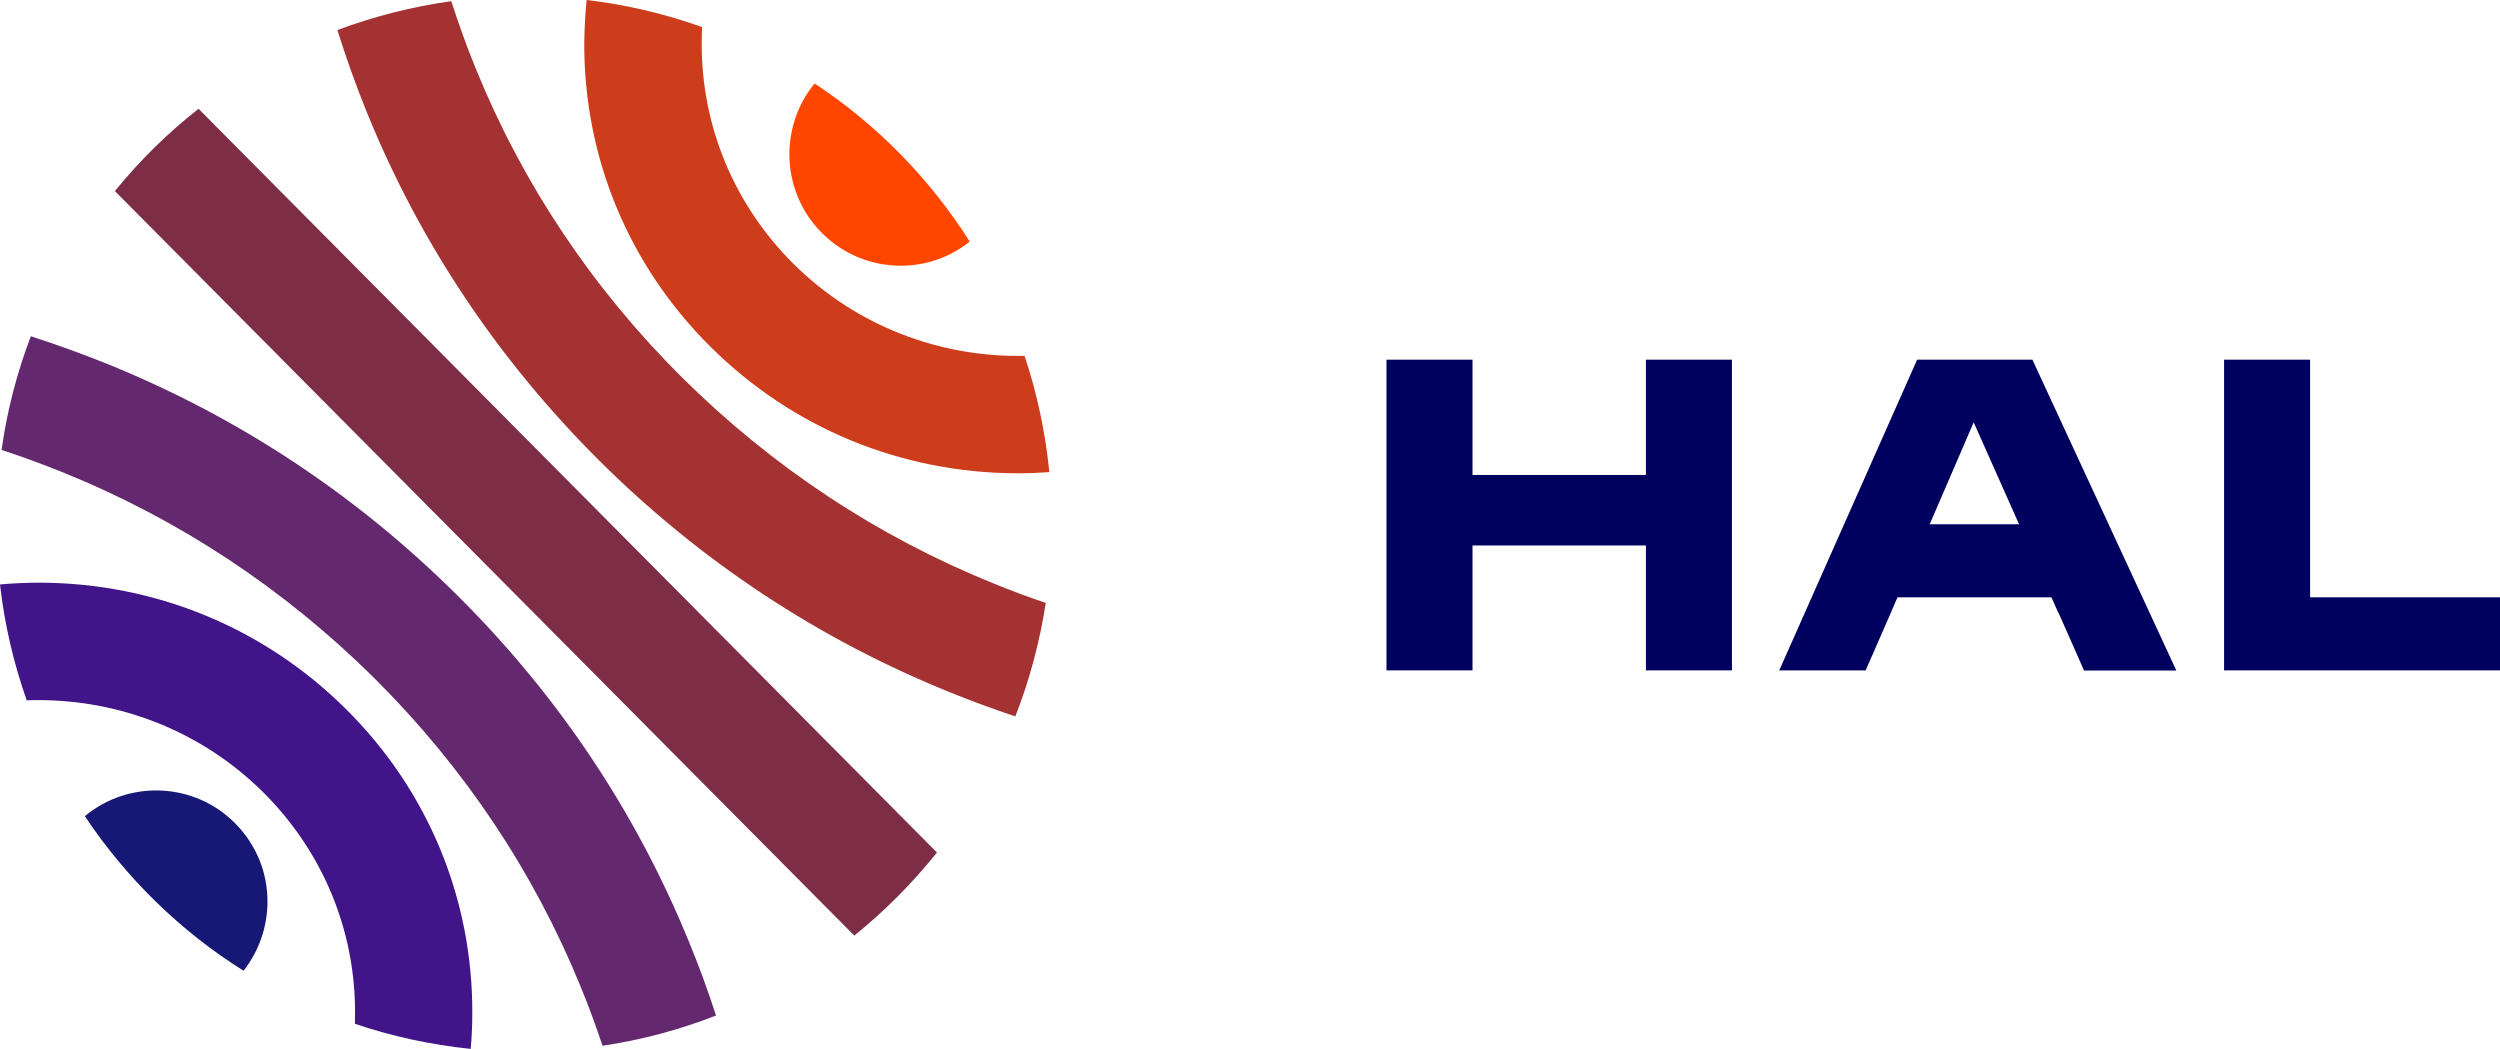
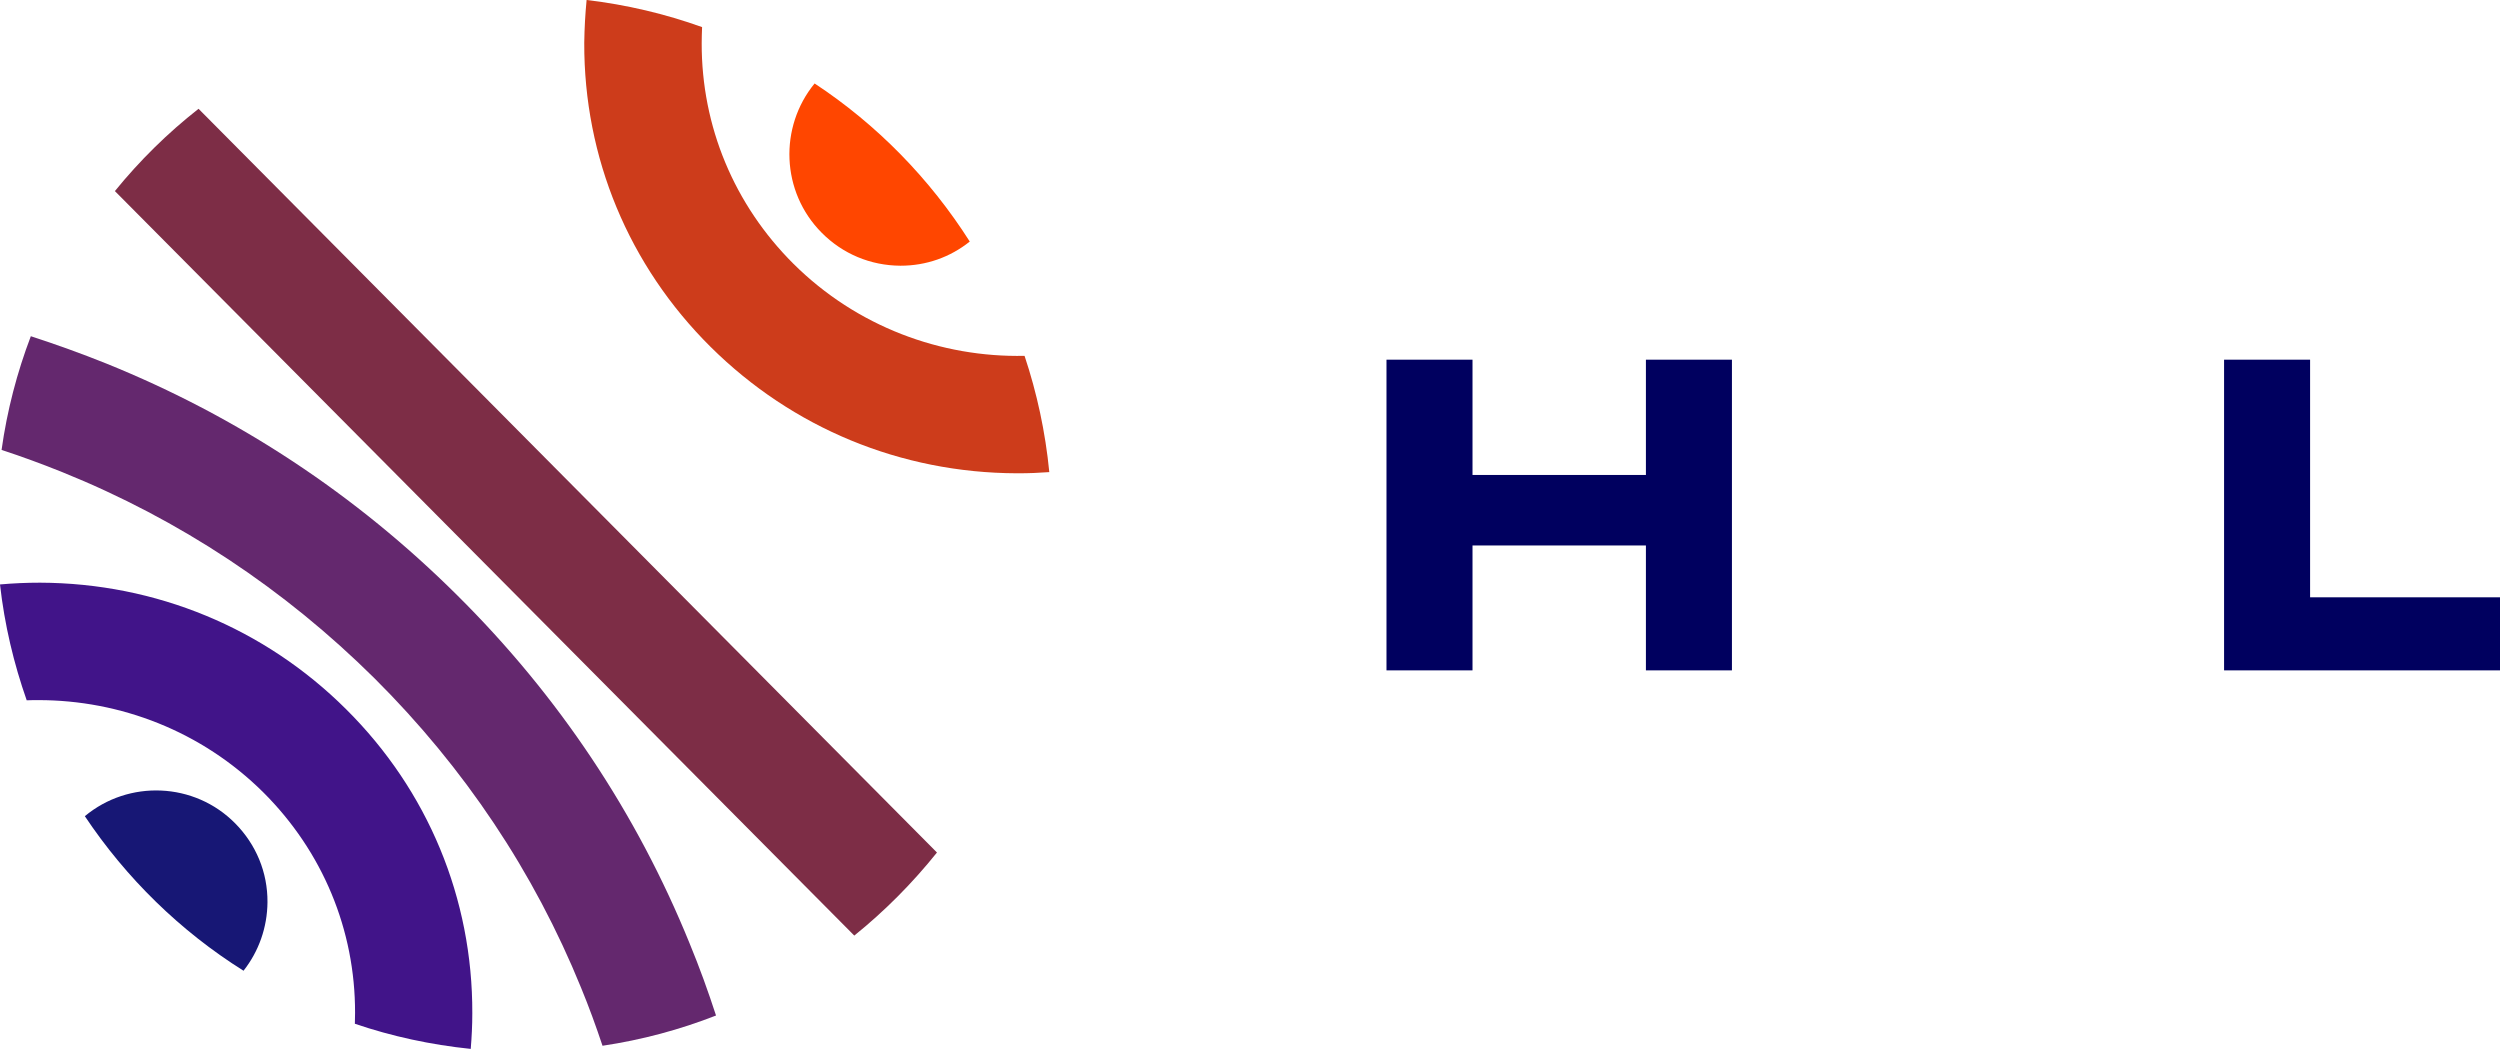
<svg xmlns="http://www.w3.org/2000/svg" id="Calque_2" viewBox="0 0 1273 534.1">
  <g id="Calque_1-2">
    <polygon points="838.1 241.85 749.8 241.85 749.8 183.15 706 183.15 706 341.35 749.8 341.35 749.8 277.75 838.1 277.75 838.1 341.35 881.9 341.35 881.9 183.15 838.1 183.15 838.1 241.85" style="fill:#00005f; stroke-width:0px;" />
    <polygon points="1176.3 304.15 1176.3 183.15 1132.5 183.15 1132.5 341.35 1273 341.35 1273 304.15 1176.3 304.15" style="fill:#00005f; stroke-width:0px;" />
-     <path d="M976.2,183.15l-70.2,158.2h44l12.8-29.3h0l3.4-7.9h78.4l3.5,7.9h.1l5.9,13.3h0l7.1,16.1h47l-73.3-158.3h-58.7ZM1028.1,266.95h-45.5l22.4-51.9,23.1,51.9Z" style="fill:#00005f; stroke-width:0px;" />
    <path d="M418.4,118.5c10.7,10.8,24.9,16.7,40,16.8h.2c13,0,25.2-4.3,35.2-12.3-20.4-32.1-47.3-59.6-79-80.5-18.2,22.2-17.1,55.2,3.6,76Z" style="fill:#ff4600; stroke-width:0px;" />
    <path d="M404,134.3c-30.2-30.1-46.8-70-46.7-112.3,0-2.8.1-5.5.2-8.2-18.7-6.7-38.4-11.4-58.8-13.8-.7,7.2-1.1,14.5-1.2,21.8-.2,58.4,22.6,113.4,64.3,154.8,41.7,41.4,97,64.2,155.9,64.4h.8c5.3,0,10.6-.2,15.8-.6-2-20.5-6.3-40.3-12.6-59.2-42.5.9-85.4-14.8-117.7-46.9Z" style="fill:#cd3c1b; stroke-width:0px;" />
-     <path d="M506.4,297.3c-59.7-24.1-113.1-59.5-159-105-45.8-45.5-81.2-98.5-105.2-157.5-4.6-11.3-8.7-22.7-12.4-34.2-20.1,2.8-39.5,7.8-58,14.7,4.4,14.1,9.4,28.1,15,41.9,27,66.5,66.9,126.1,118.4,177.4,51.5,51.2,111.6,90.9,178.7,118,10.9,4.4,22,8.5,33.1,12.2,7.2-18.4,12.4-37.7,15.5-57.8-8.7-2.9-17.5-6.2-26.1-9.7Z" style="fill:#a53232; stroke-width:0px;" />
    <path d="M477.1,434.1L101.1,55.4c-15.7,12.3-30,26.4-42.6,41.9l376.5,379.1c15.5-12.5,29.6-26.7,42.1-42.3Z" style="fill:#7d2d46; stroke-width:0px;" />
    <path d="M232.8,303.1c-51.5-51.2-111.6-90.9-178.7-118-12.7-5.1-25.5-9.7-38.4-13.9-7,18.4-12.1,37.8-14.9,57.9,10.4,3.4,20.7,7.2,30.9,11.3,59.7,24.1,113.1,59.5,159,105,45.8,45.6,81.2,98.6,105.2,157.6,4,9.7,7.6,19.6,10.9,29.5,20.1-3,39.4-8.2,57.8-15.4-4-12.3-8.4-24.5-13.4-36.6-27-66.5-66.8-126.2-118.4-177.4Z" style="fill:#64286e; stroke-width:0px;" />
    <path d="M176.2,361.1c-41.5-41.3-96.9-64.2-155.8-64.4-6.9,0-13.7.3-20.4.9,2.3,20.5,7,40.2,13.6,59,2-.1,4-.1,6-.1,41.5,0,83,15.7,114.5,47,30.2,30.1,46.8,70,46.7,112.3,0,1.8-.1,3.7-.1,5.5,18.8,6.4,38.6,10.7,59,12.8.5-6,.8-12,.8-18.1.2-58.5-22.6-113.5-64.3-154.9Z" style="fill:#411489; stroke-width:0px;" />
    <path d="M119.7,419.2c-20.8-21-54.2-22.2-76.5-3.6,21.1,31.6,48.6,58.5,80.8,78.7,7.8-9.9,12.1-22.1,12.2-34.9.1-15.2-5.8-29.4-16.5-40.2Z" style="fill:#171775; stroke-width:0px;" />
  </g>
</svg>